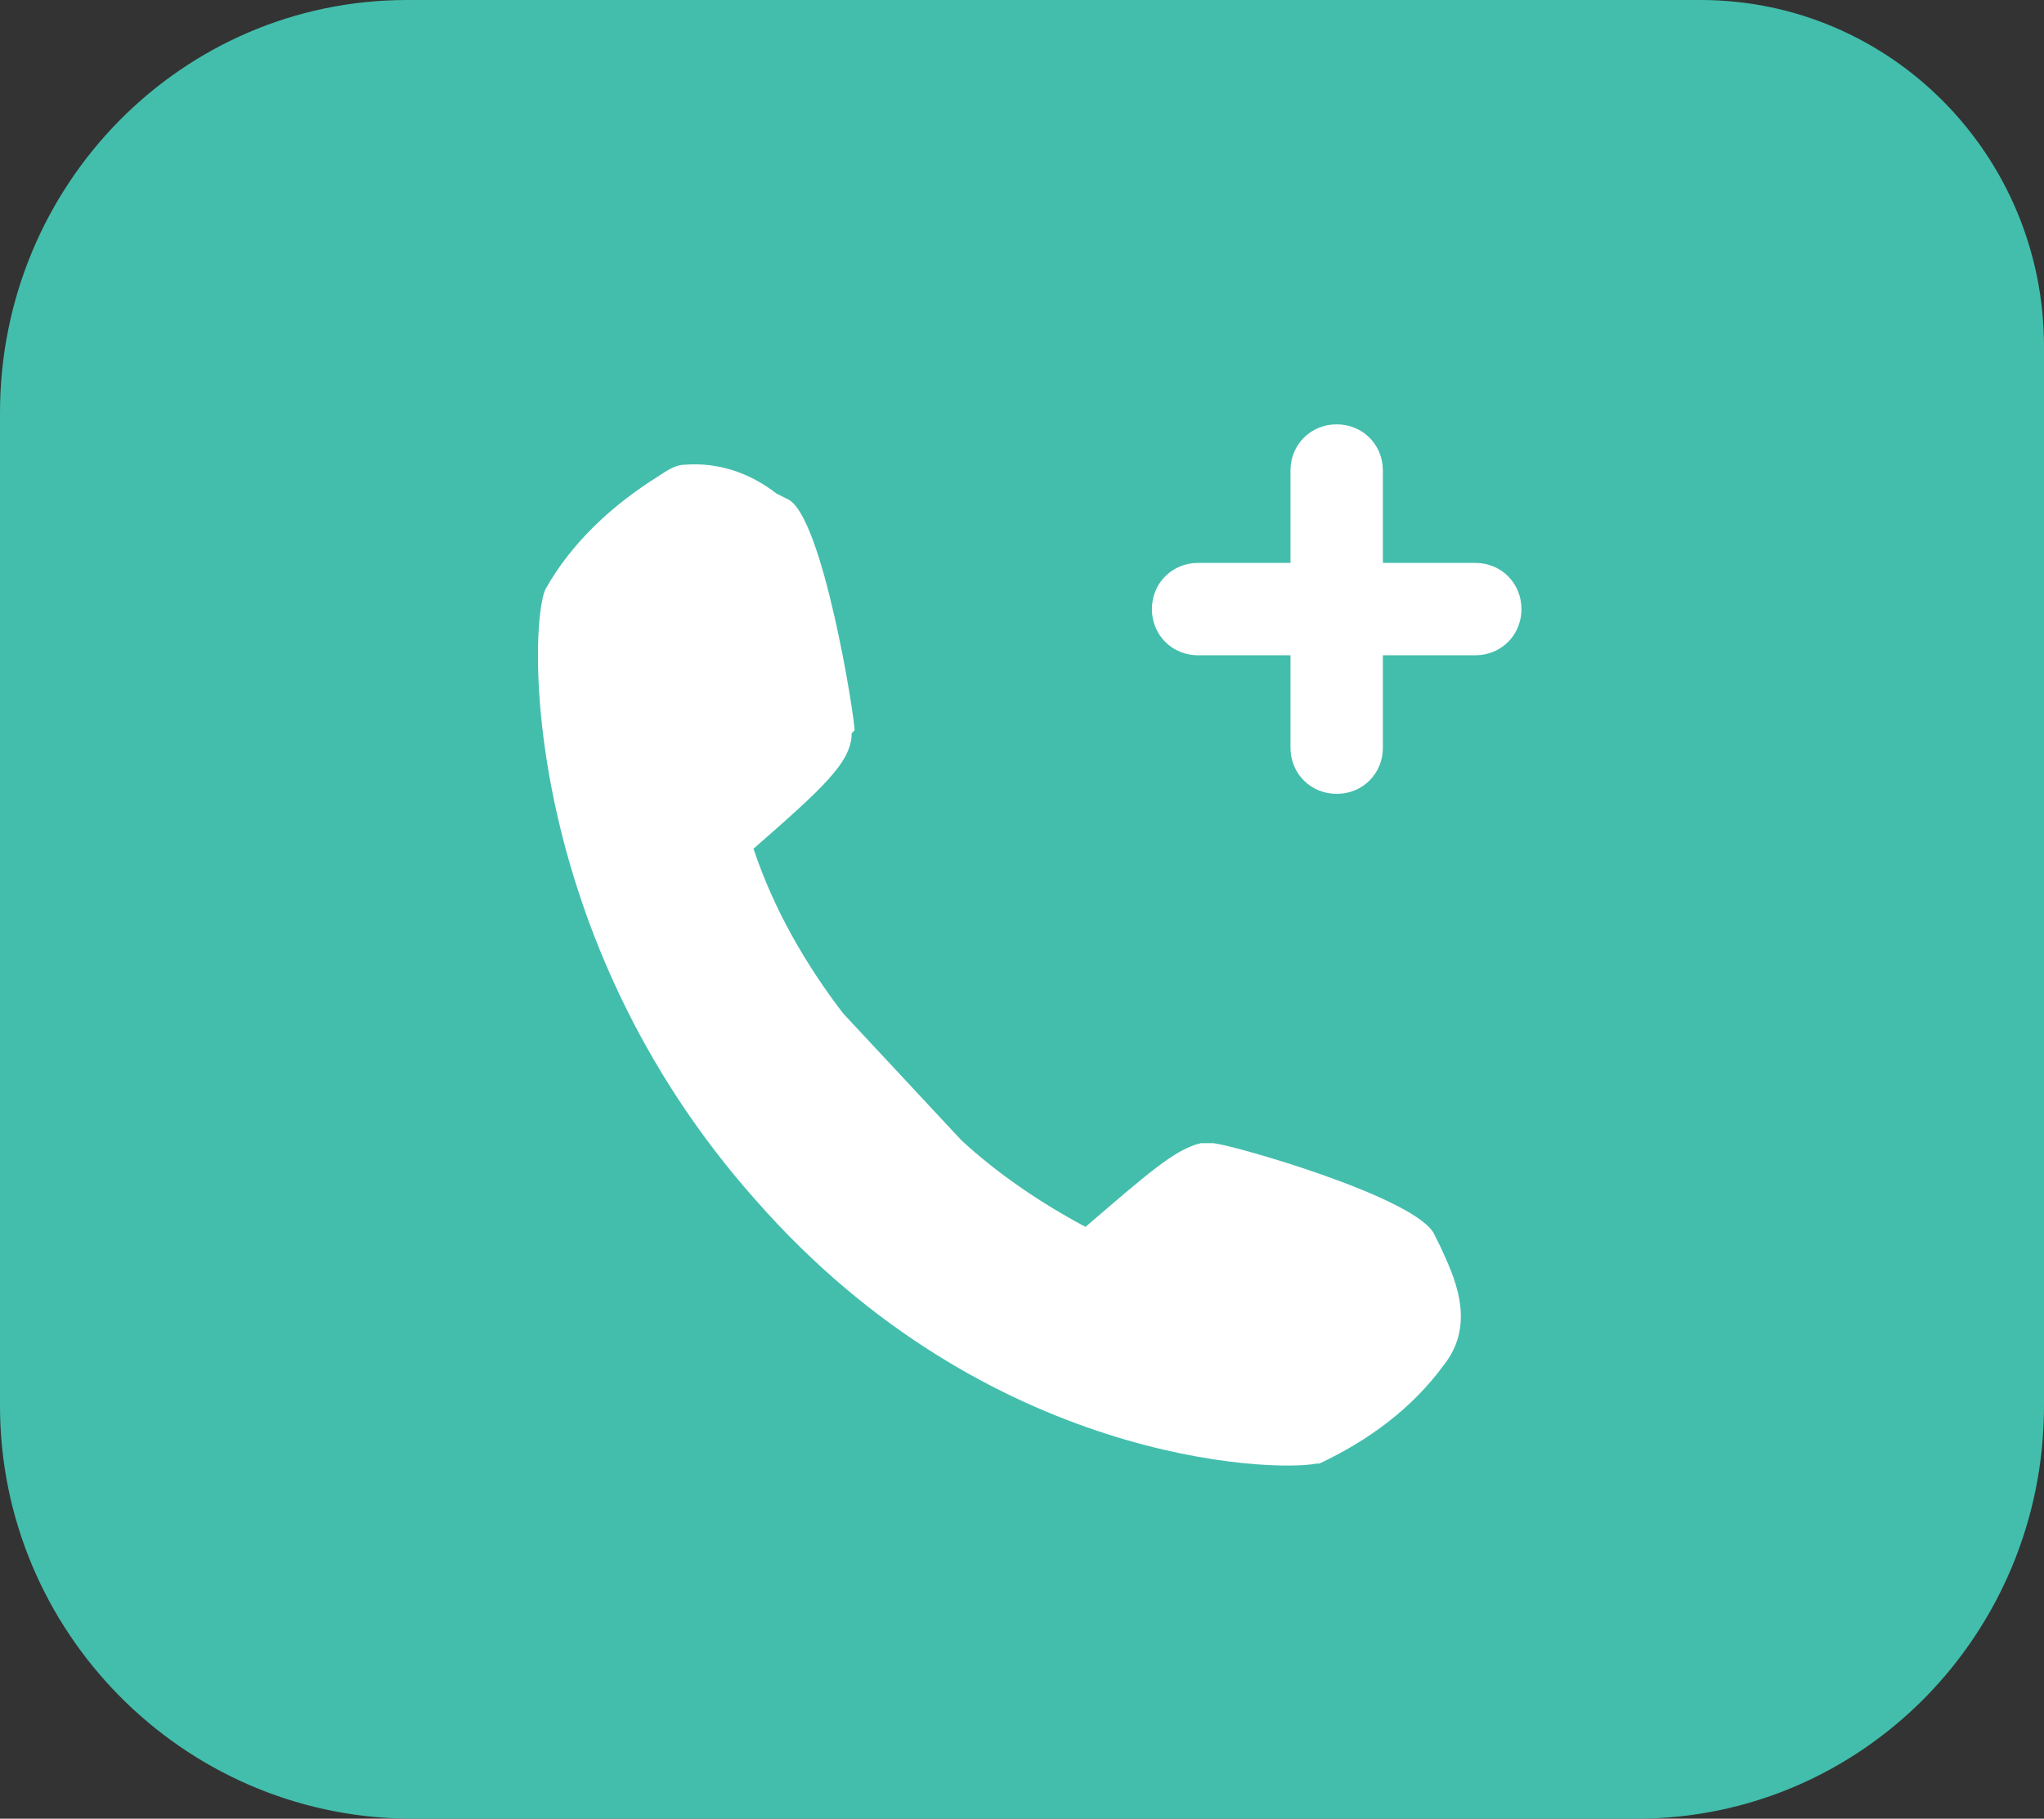
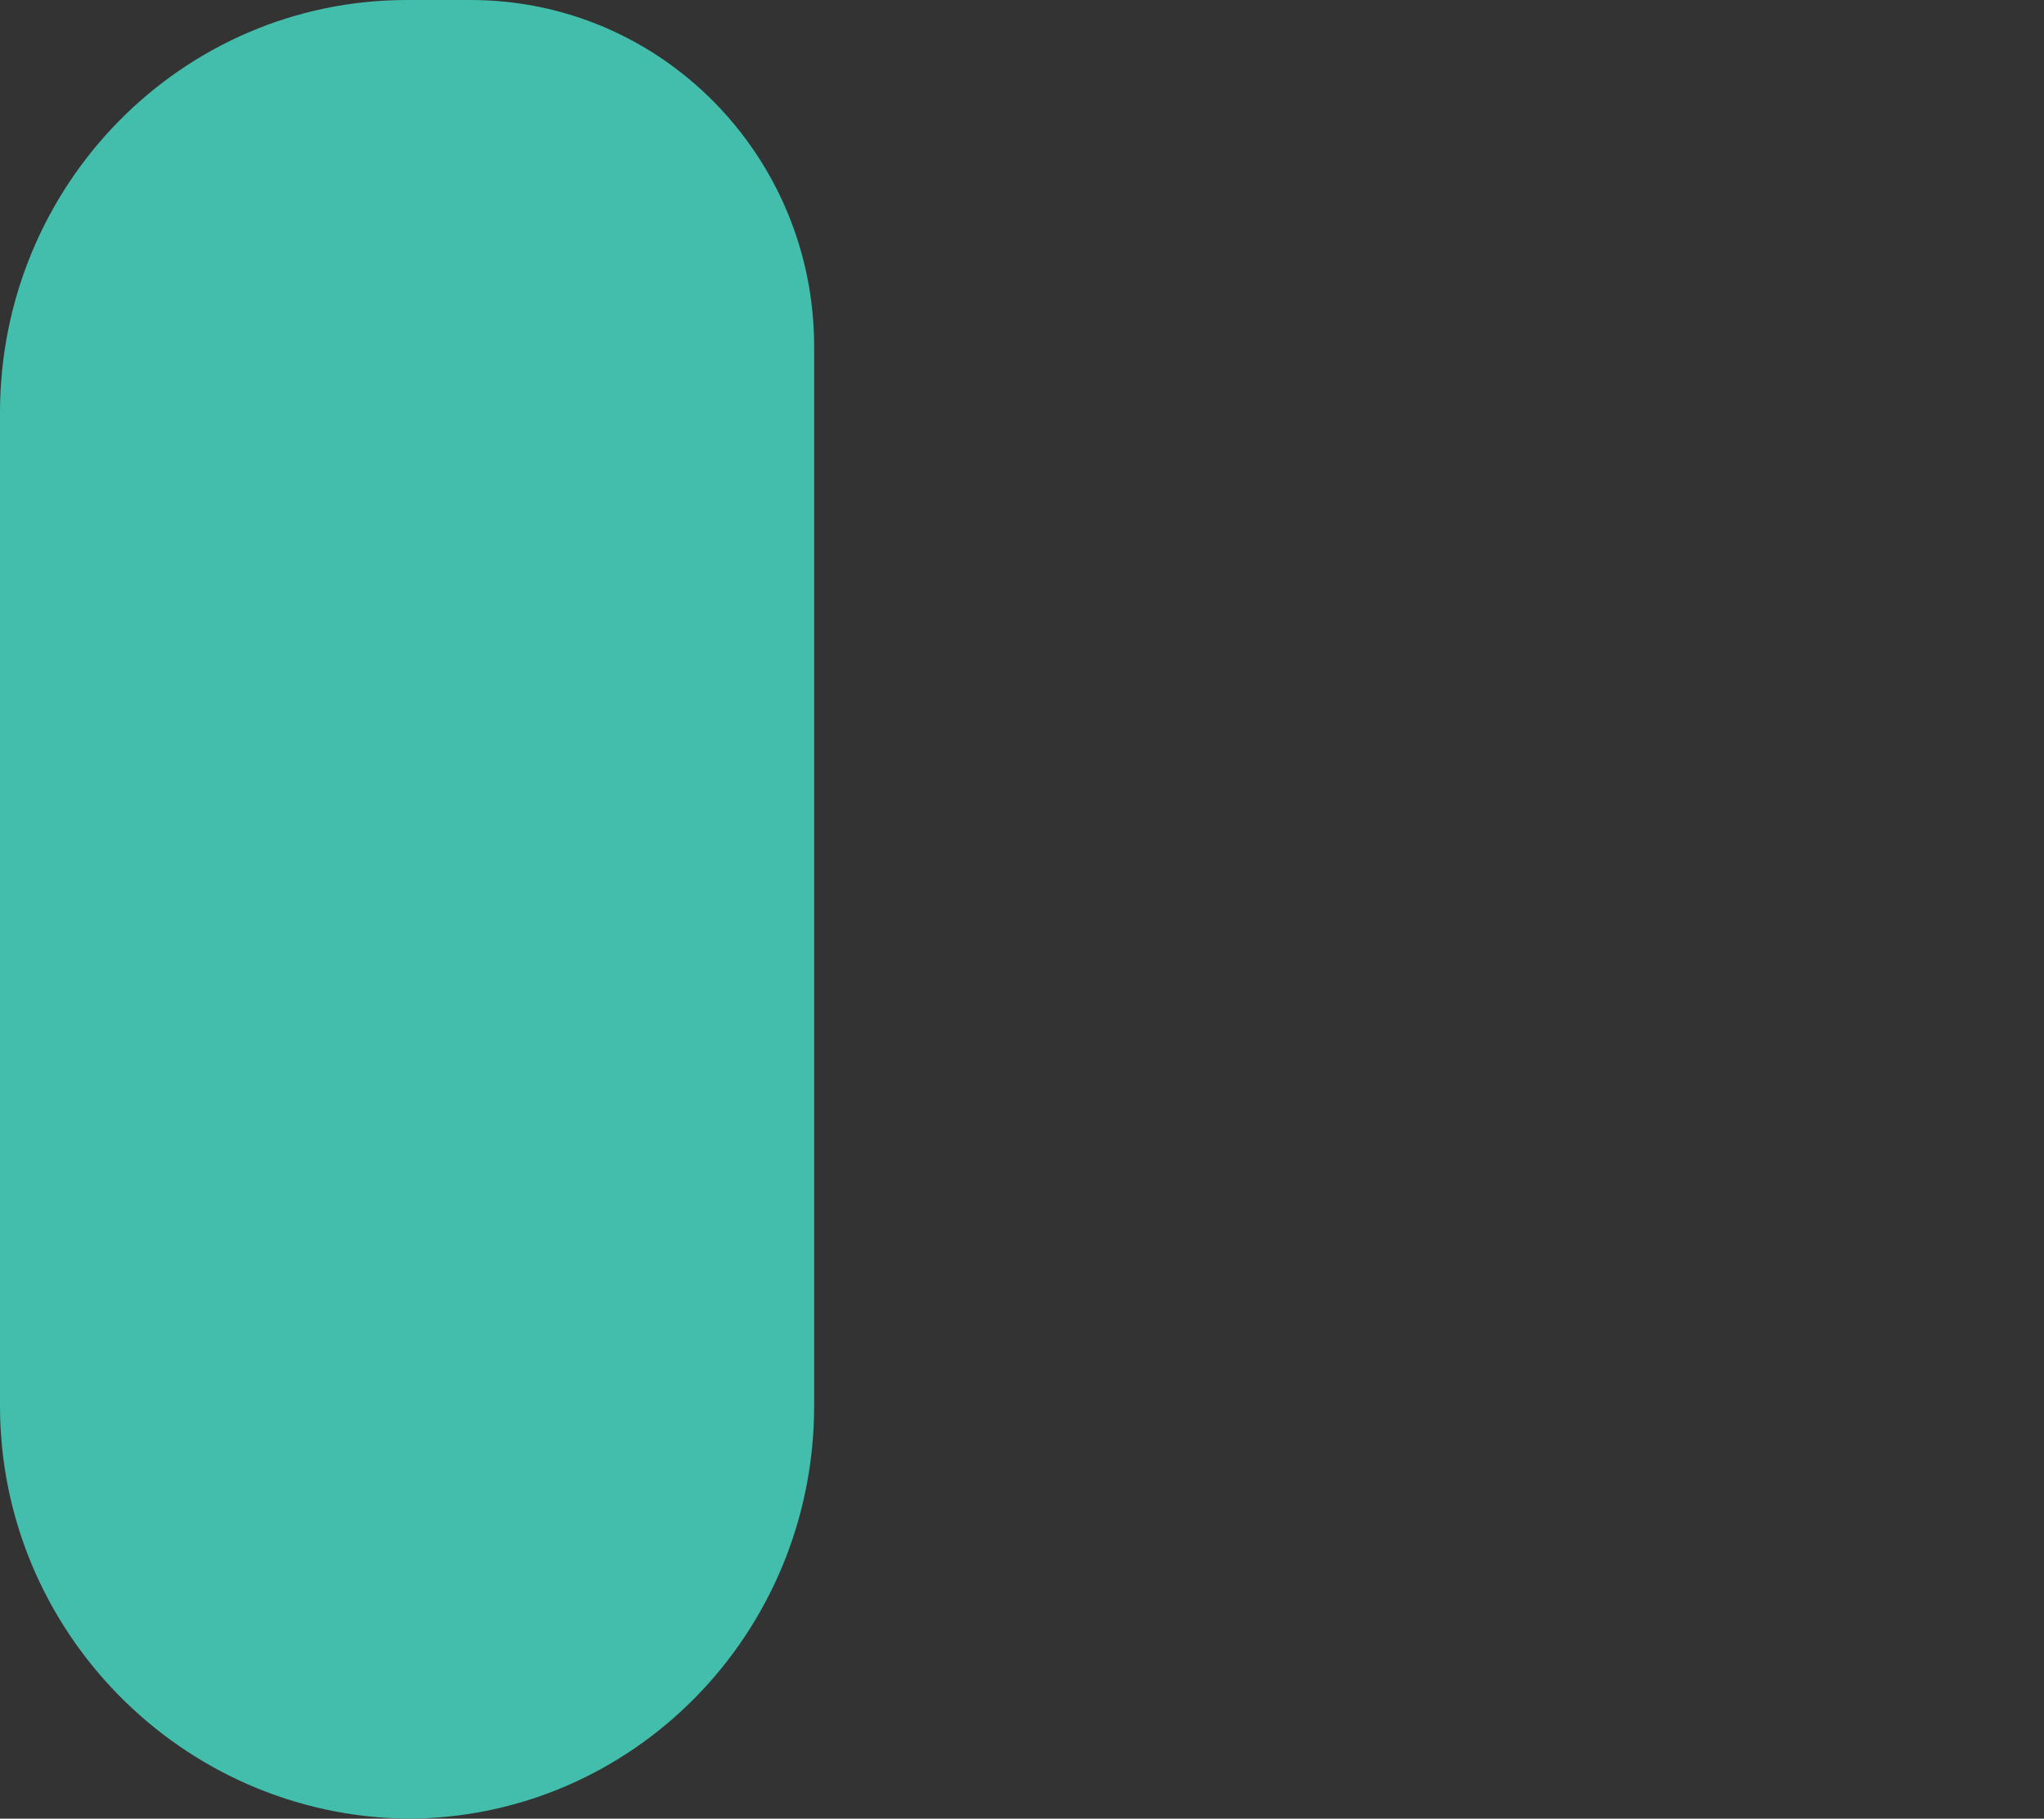
<svg xmlns="http://www.w3.org/2000/svg" id="Layer_1" data-name="Layer 1" version="1.1" viewBox="0 0 70.8 63">
  <rect x="0" y="0" width="70.8" height="63" fill="#333333" stroke="none" />
  <defs>
    <style>
      .cls-1 {
        fill: #43beac;
      }

      .cls-1, .cls-2 {
        stroke-width: 0px;
      }

      .cls-2 {
        fill: #fff;
      }
    </style>
  </defs>
  <g id="icon-shoptelosec-service">
-     <path id="Path_5143" data-name="Path 5143" class="cls-1" d="M58.9,0H14.1C6.3,0,0,6.4,0,14.3v34.4c0,7.8,6.3,14.2,14.1,14.3h42.6c7.8,0,14.1-6.4,14.1-14.3V12c0-6.6-5.3-12-11.9-12Z" />
+     <path id="Path_5143" data-name="Path 5143" class="cls-1" d="M58.9,0H14.1C6.3,0,0,6.4,0,14.3v34.4c0,7.8,6.3,14.2,14.1,14.3c7.8,0,14.1-6.4,14.1-14.3V12c0-6.6-5.3-12-11.9-12Z" />
    <g id="Group_253" data-name="Group 253">
-       <path id="Path_5144" data-name="Path 5144" class="cls-2" d="M29.6,25.3c0-.5-1.1-7.4-2.3-8l-.4-.2c-.9-.7-2-1.1-3.2-1-.3,0-.6.2-.9.4-1.6,1-3,2.3-3.9,3.9-.6,1.2-.9,12,7.3,21.2,8,9.1,17.9,9.4,19.4,9.1h0s.1,0,.1,0c1.7-.8,3.2-1.9,4.3-3.4,1.2-1.5.3-3.2-.1-4.1l-.2-.4c-.5-1.3-7.2-3.2-7.7-3.2h-.4c-.9.2-1.9,1.1-4,2.9-1.5-.8-3-1.8-4.3-3l-4.1-4.4c-1.3-1.7-2.4-3.6-3.1-5.7,2.4-2.1,3.4-3,3.4-4Z" />
-     </g>
+       </g>
    <g id="Group_254" data-name="Group 254">
-       <path id="Path_5145" data-name="Path 5145" class="cls-2" d="M52.7,21.1c0-.9-.7-1.6-1.6-1.6h-3.2v-3.2c0-.9-.7-1.6-1.6-1.6-.9,0-1.6.7-1.6,1.6v3.2h-3.2c-.9,0-1.6.7-1.6,1.6,0,.9.7,1.6,1.6,1.6h3.2v3.2c0,.9.7,1.6,1.6,1.6.9,0,1.6-.7,1.6-1.6h0v-3.2h3.2c.9,0,1.6-.7,1.6-1.6h0Z" />
-     </g>
+       </g>
  </g>
</svg>